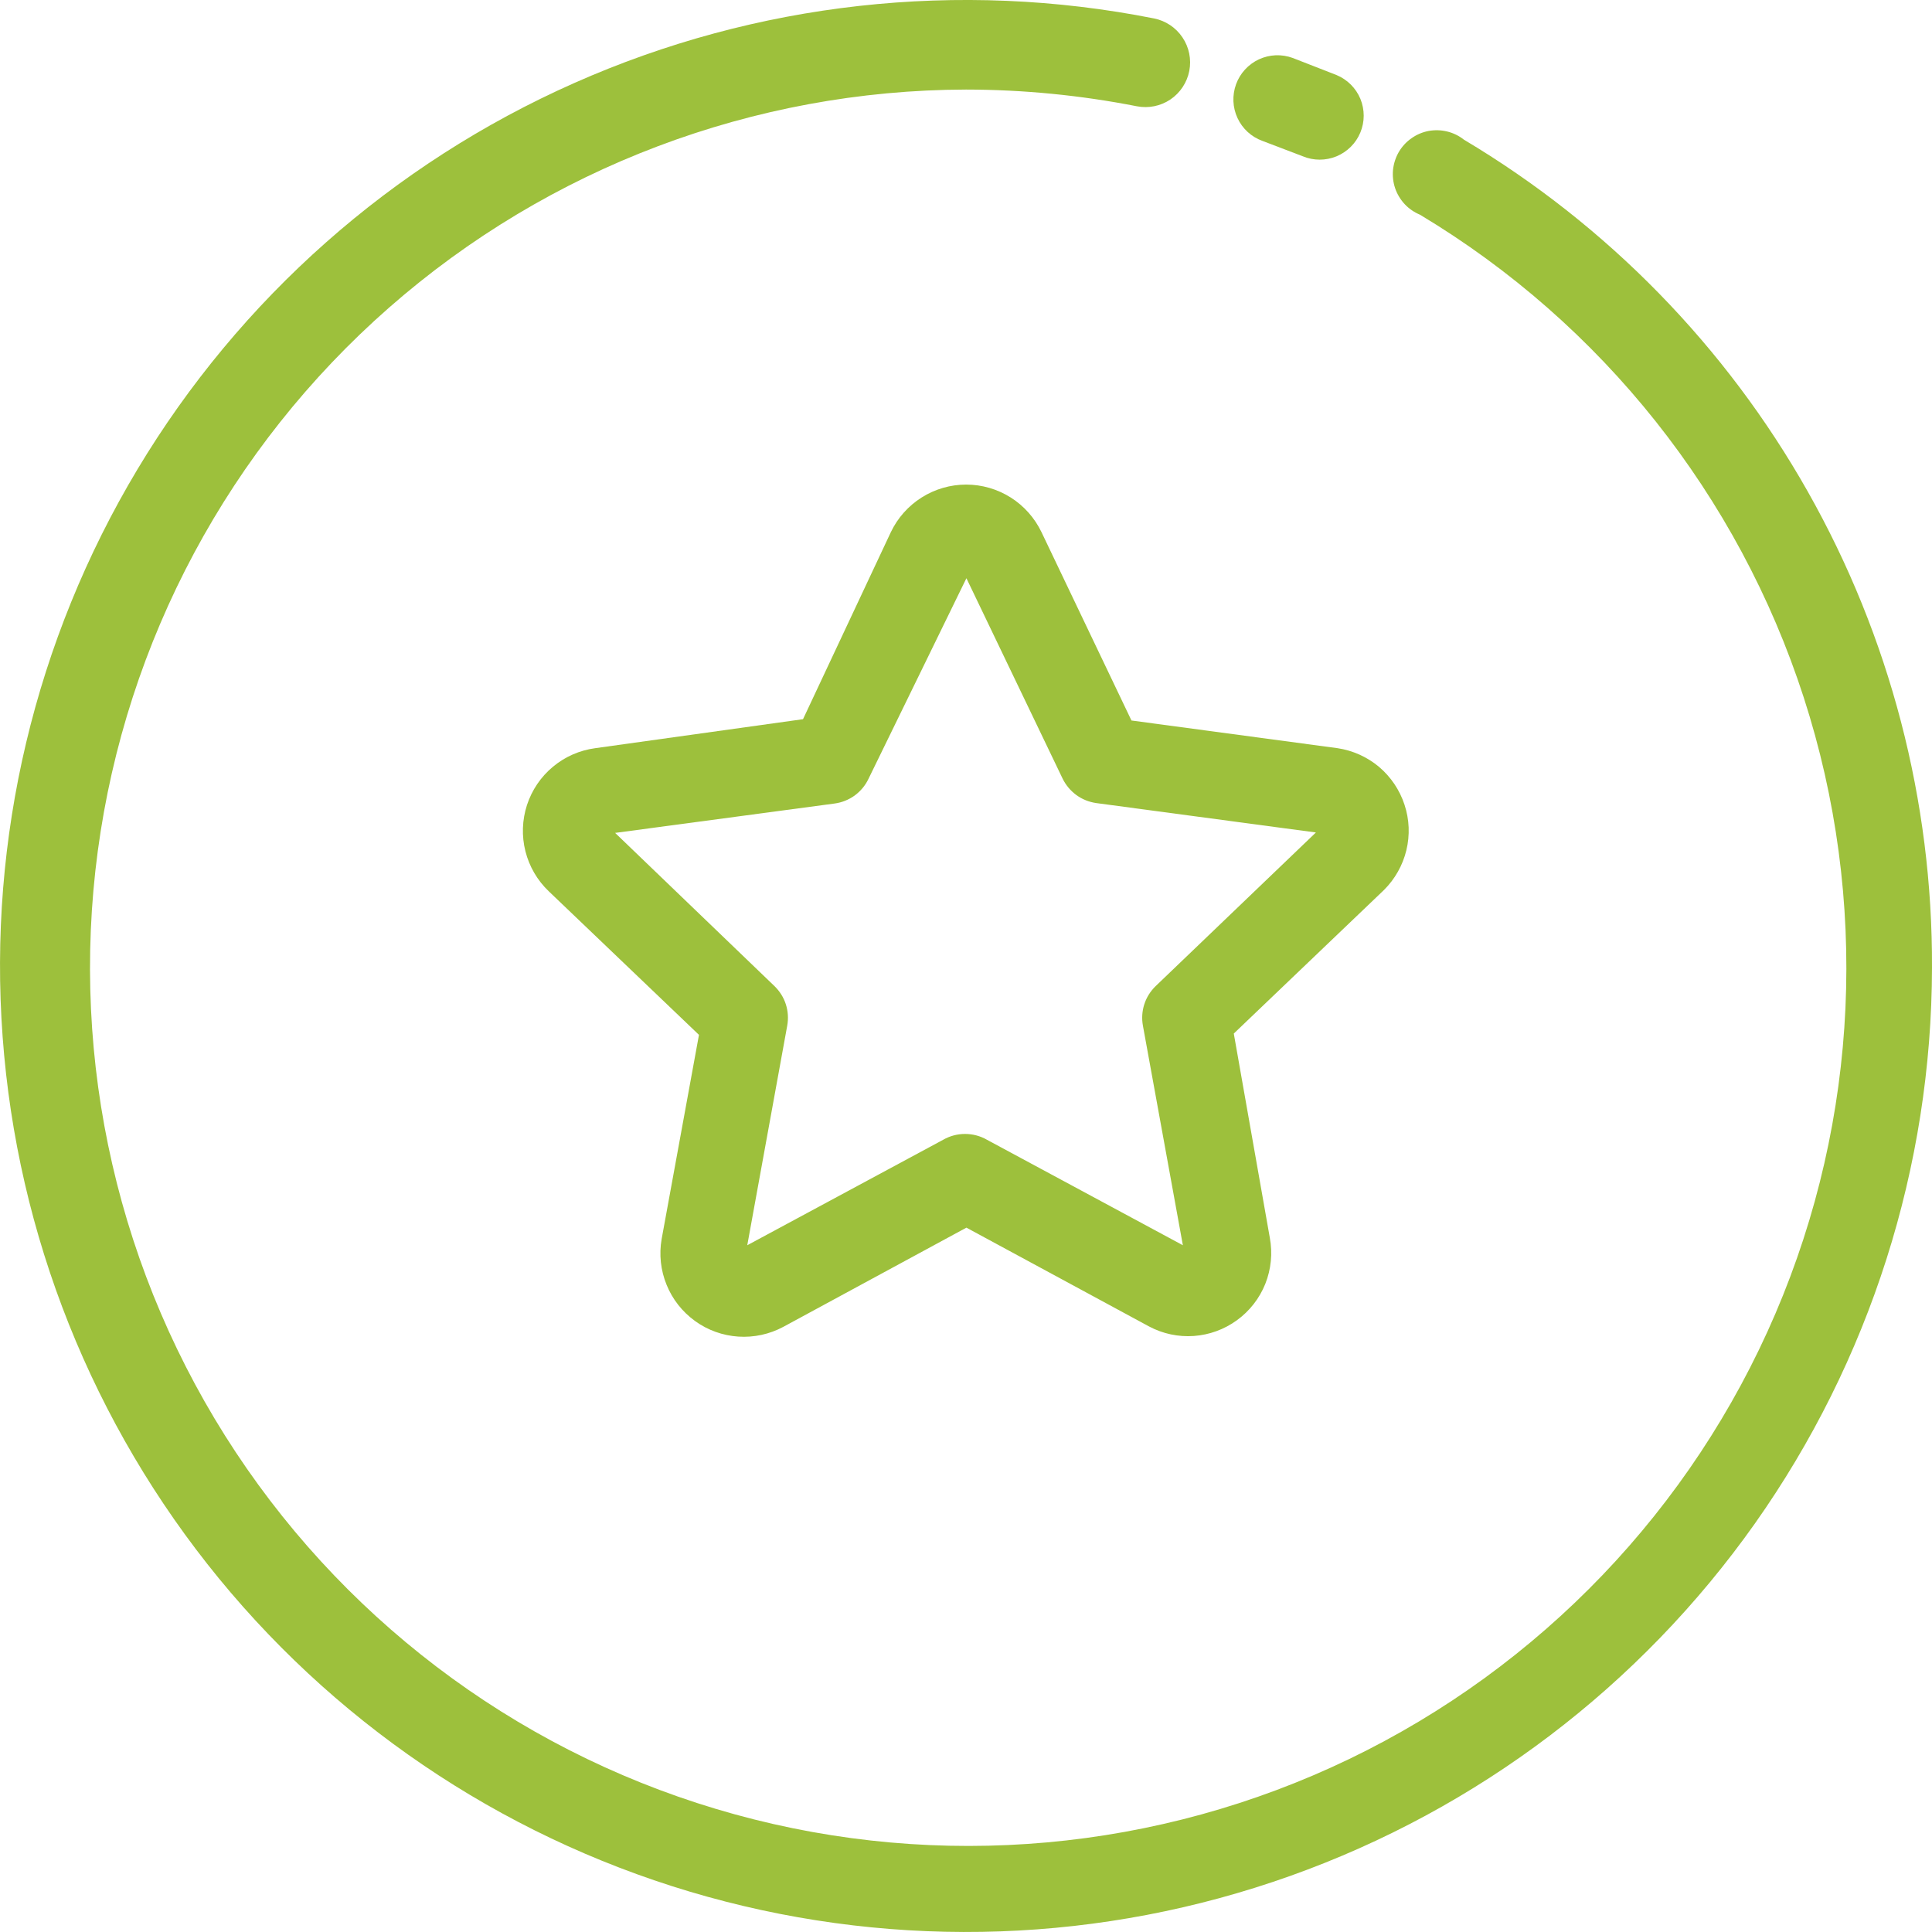
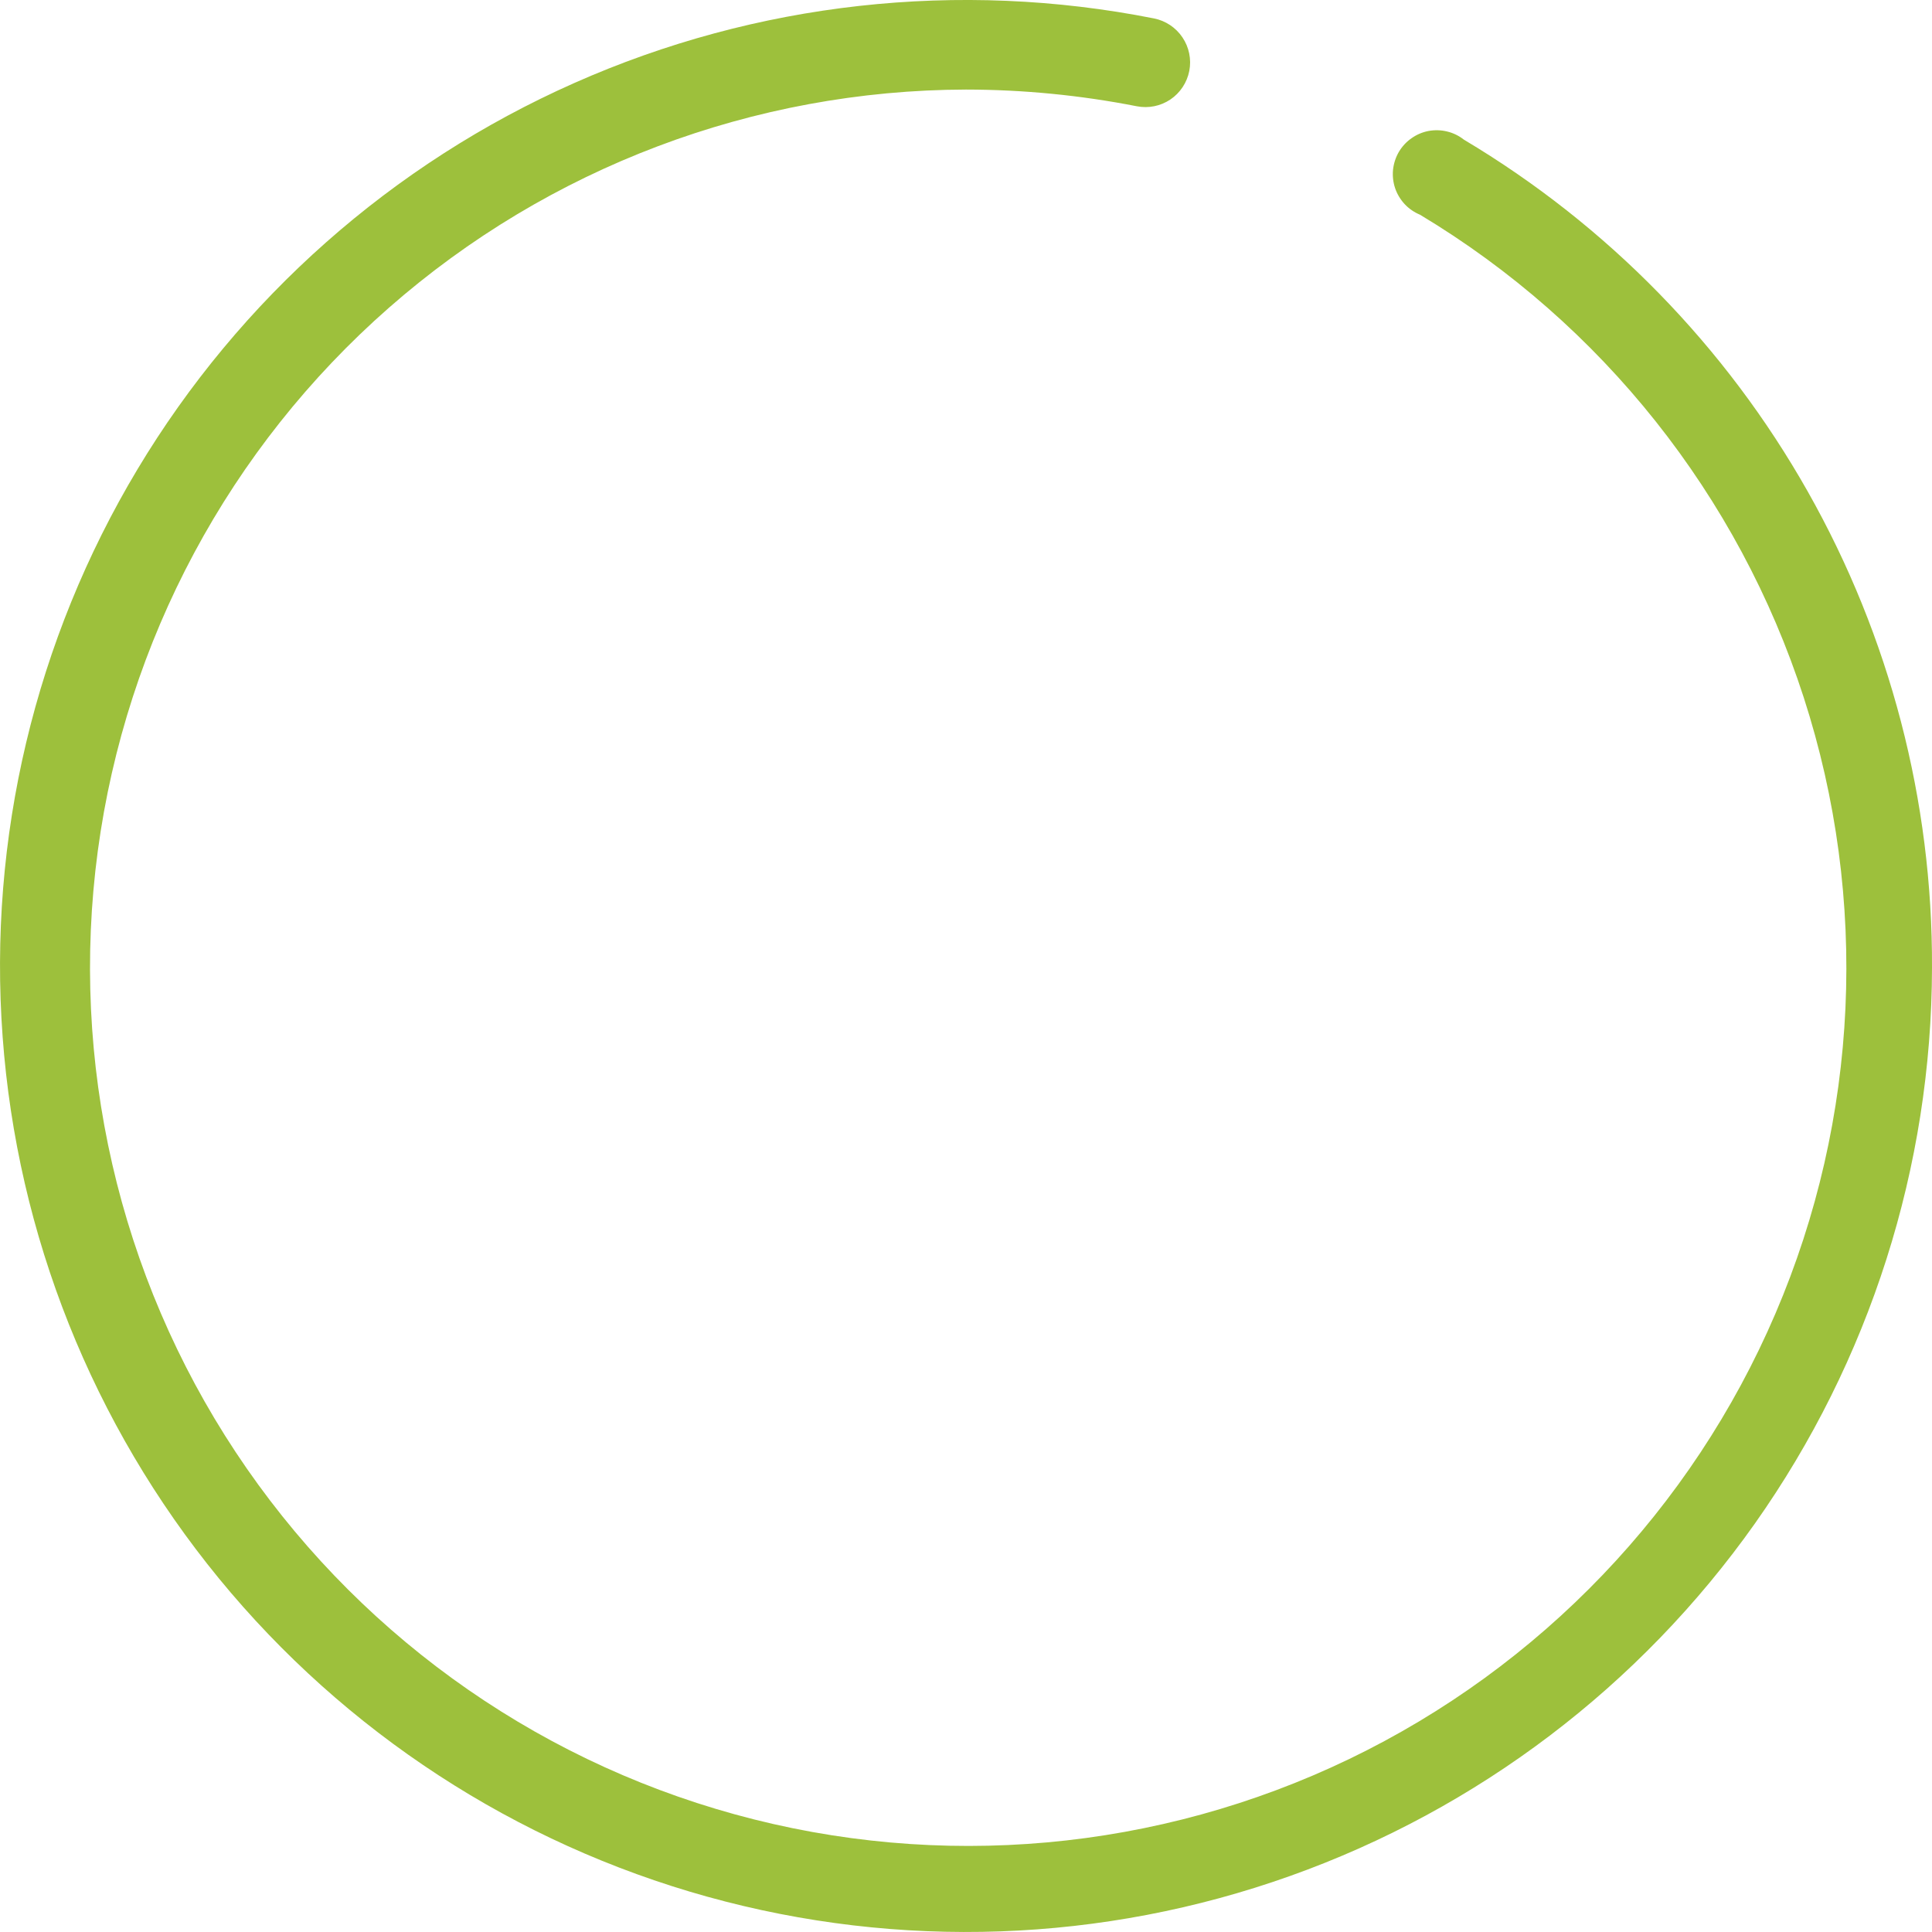
<svg xmlns="http://www.w3.org/2000/svg" width="28" height="28" viewBox="0 0 28 28" fill="none">
-   <path d="M18.296 2.042L18.881 2.265C19.037 2.33 19.213 2.33 19.369 2.266C19.525 2.201 19.65 2.078 19.715 1.921C19.78 1.765 19.78 1.59 19.716 1.433C19.651 1.277 19.527 1.153 19.371 1.088L18.735 0.84C18.656 0.811 18.572 0.798 18.488 0.801C18.404 0.805 18.321 0.825 18.245 0.86C18.091 0.932 17.972 1.062 17.914 1.221C17.856 1.381 17.863 1.557 17.935 1.711C18.006 1.865 18.136 1.984 18.296 2.042Z" fill="#9DC03C" />
  <path d="M21.216 2.024C21.145 1.968 21.062 1.927 20.974 1.906C20.885 1.884 20.793 1.882 20.704 1.898C20.615 1.915 20.53 1.951 20.456 2.004C20.381 2.056 20.319 2.124 20.273 2.202C20.227 2.281 20.199 2.368 20.189 2.459C20.18 2.549 20.19 2.641 20.219 2.727C20.248 2.813 20.296 2.892 20.358 2.959C20.42 3.025 20.496 3.077 20.58 3.112C23.218 4.695 25.194 7.181 26.141 10.108C27.088 13.036 26.943 16.208 25.731 19.037C24.52 21.865 22.324 24.159 19.552 25.494C16.779 26.828 13.617 27.113 10.65 26.295C7.683 25.478 5.114 23.613 3.416 21.046C1.719 18.48 1.009 15.385 1.417 12.335C1.826 9.285 3.326 6.487 5.639 4.458C7.953 2.428 10.923 1.306 14 1.298C14.831 1.299 15.66 1.38 16.475 1.54C16.644 1.573 16.819 1.538 16.962 1.442C17.104 1.346 17.203 1.197 17.236 1.028C17.269 0.859 17.233 0.684 17.137 0.542C17.041 0.399 16.892 0.3 16.724 0.267C13.894 -0.294 10.96 0.033 8.323 1.203C5.686 2.372 3.475 4.328 1.992 6.802C0.509 9.276 -0.174 12.148 0.038 15.025C0.249 17.902 1.344 20.643 3.172 22.875C5.001 25.106 7.474 26.717 10.253 27.489C13.033 28.261 15.983 28.156 18.7 27.187C21.417 26.219 23.769 24.435 25.434 22.079C27.098 19.723 27.995 16.91 28 14.026C28.01 11.608 27.39 9.23 26.2 7.125C25.011 5.02 23.293 3.262 21.216 2.024Z" fill="#9DC03C" />
-   <path d="M15.094 7.712C14.995 7.506 14.841 7.332 14.648 7.21C14.454 7.088 14.231 7.023 14.002 7.023C13.774 7.023 13.55 7.088 13.357 7.21C13.164 7.332 13.009 7.506 12.911 7.712L11.638 10.423L8.628 10.843C8.402 10.873 8.189 10.966 8.014 11.112C7.838 11.258 7.708 11.451 7.637 11.668C7.567 11.885 7.559 12.117 7.615 12.338C7.671 12.559 7.788 12.76 7.954 12.918L10.13 14.998L9.589 17.957C9.55 18.181 9.575 18.411 9.661 18.621C9.746 18.831 9.889 19.012 10.073 19.145C10.256 19.278 10.474 19.356 10.7 19.371C10.926 19.386 11.152 19.337 11.352 19.23L14.006 17.792L16.653 19.224C16.852 19.33 17.077 19.378 17.302 19.362C17.527 19.346 17.743 19.267 17.925 19.135C18.11 19.001 18.253 18.818 18.338 18.606C18.422 18.394 18.445 18.163 18.403 17.938L17.881 14.979L20.057 12.899C20.217 12.74 20.329 12.541 20.382 12.323C20.435 12.104 20.426 11.876 20.355 11.662C20.285 11.449 20.157 11.259 19.986 11.114C19.814 10.97 19.605 10.876 19.383 10.843L16.398 10.442L15.094 7.712ZM16.748 14.292C16.673 14.365 16.616 14.455 16.584 14.555C16.552 14.655 16.545 14.761 16.564 14.865L17.143 18.047L14.305 16.519C14.208 16.463 14.098 16.434 13.986 16.434C13.875 16.434 13.765 16.463 13.668 16.519L10.83 18.047L11.409 14.865C11.428 14.761 11.421 14.655 11.389 14.555C11.357 14.455 11.3 14.365 11.225 14.292L8.915 12.071L12.097 11.645C12.201 11.631 12.301 11.591 12.387 11.529C12.472 11.466 12.541 11.384 12.586 11.289L14.006 8.38L15.399 11.282C15.445 11.377 15.514 11.46 15.599 11.522C15.685 11.585 15.784 11.624 15.889 11.639L19.071 12.065L16.748 14.292Z" fill="#9DC03C" />
</svg>